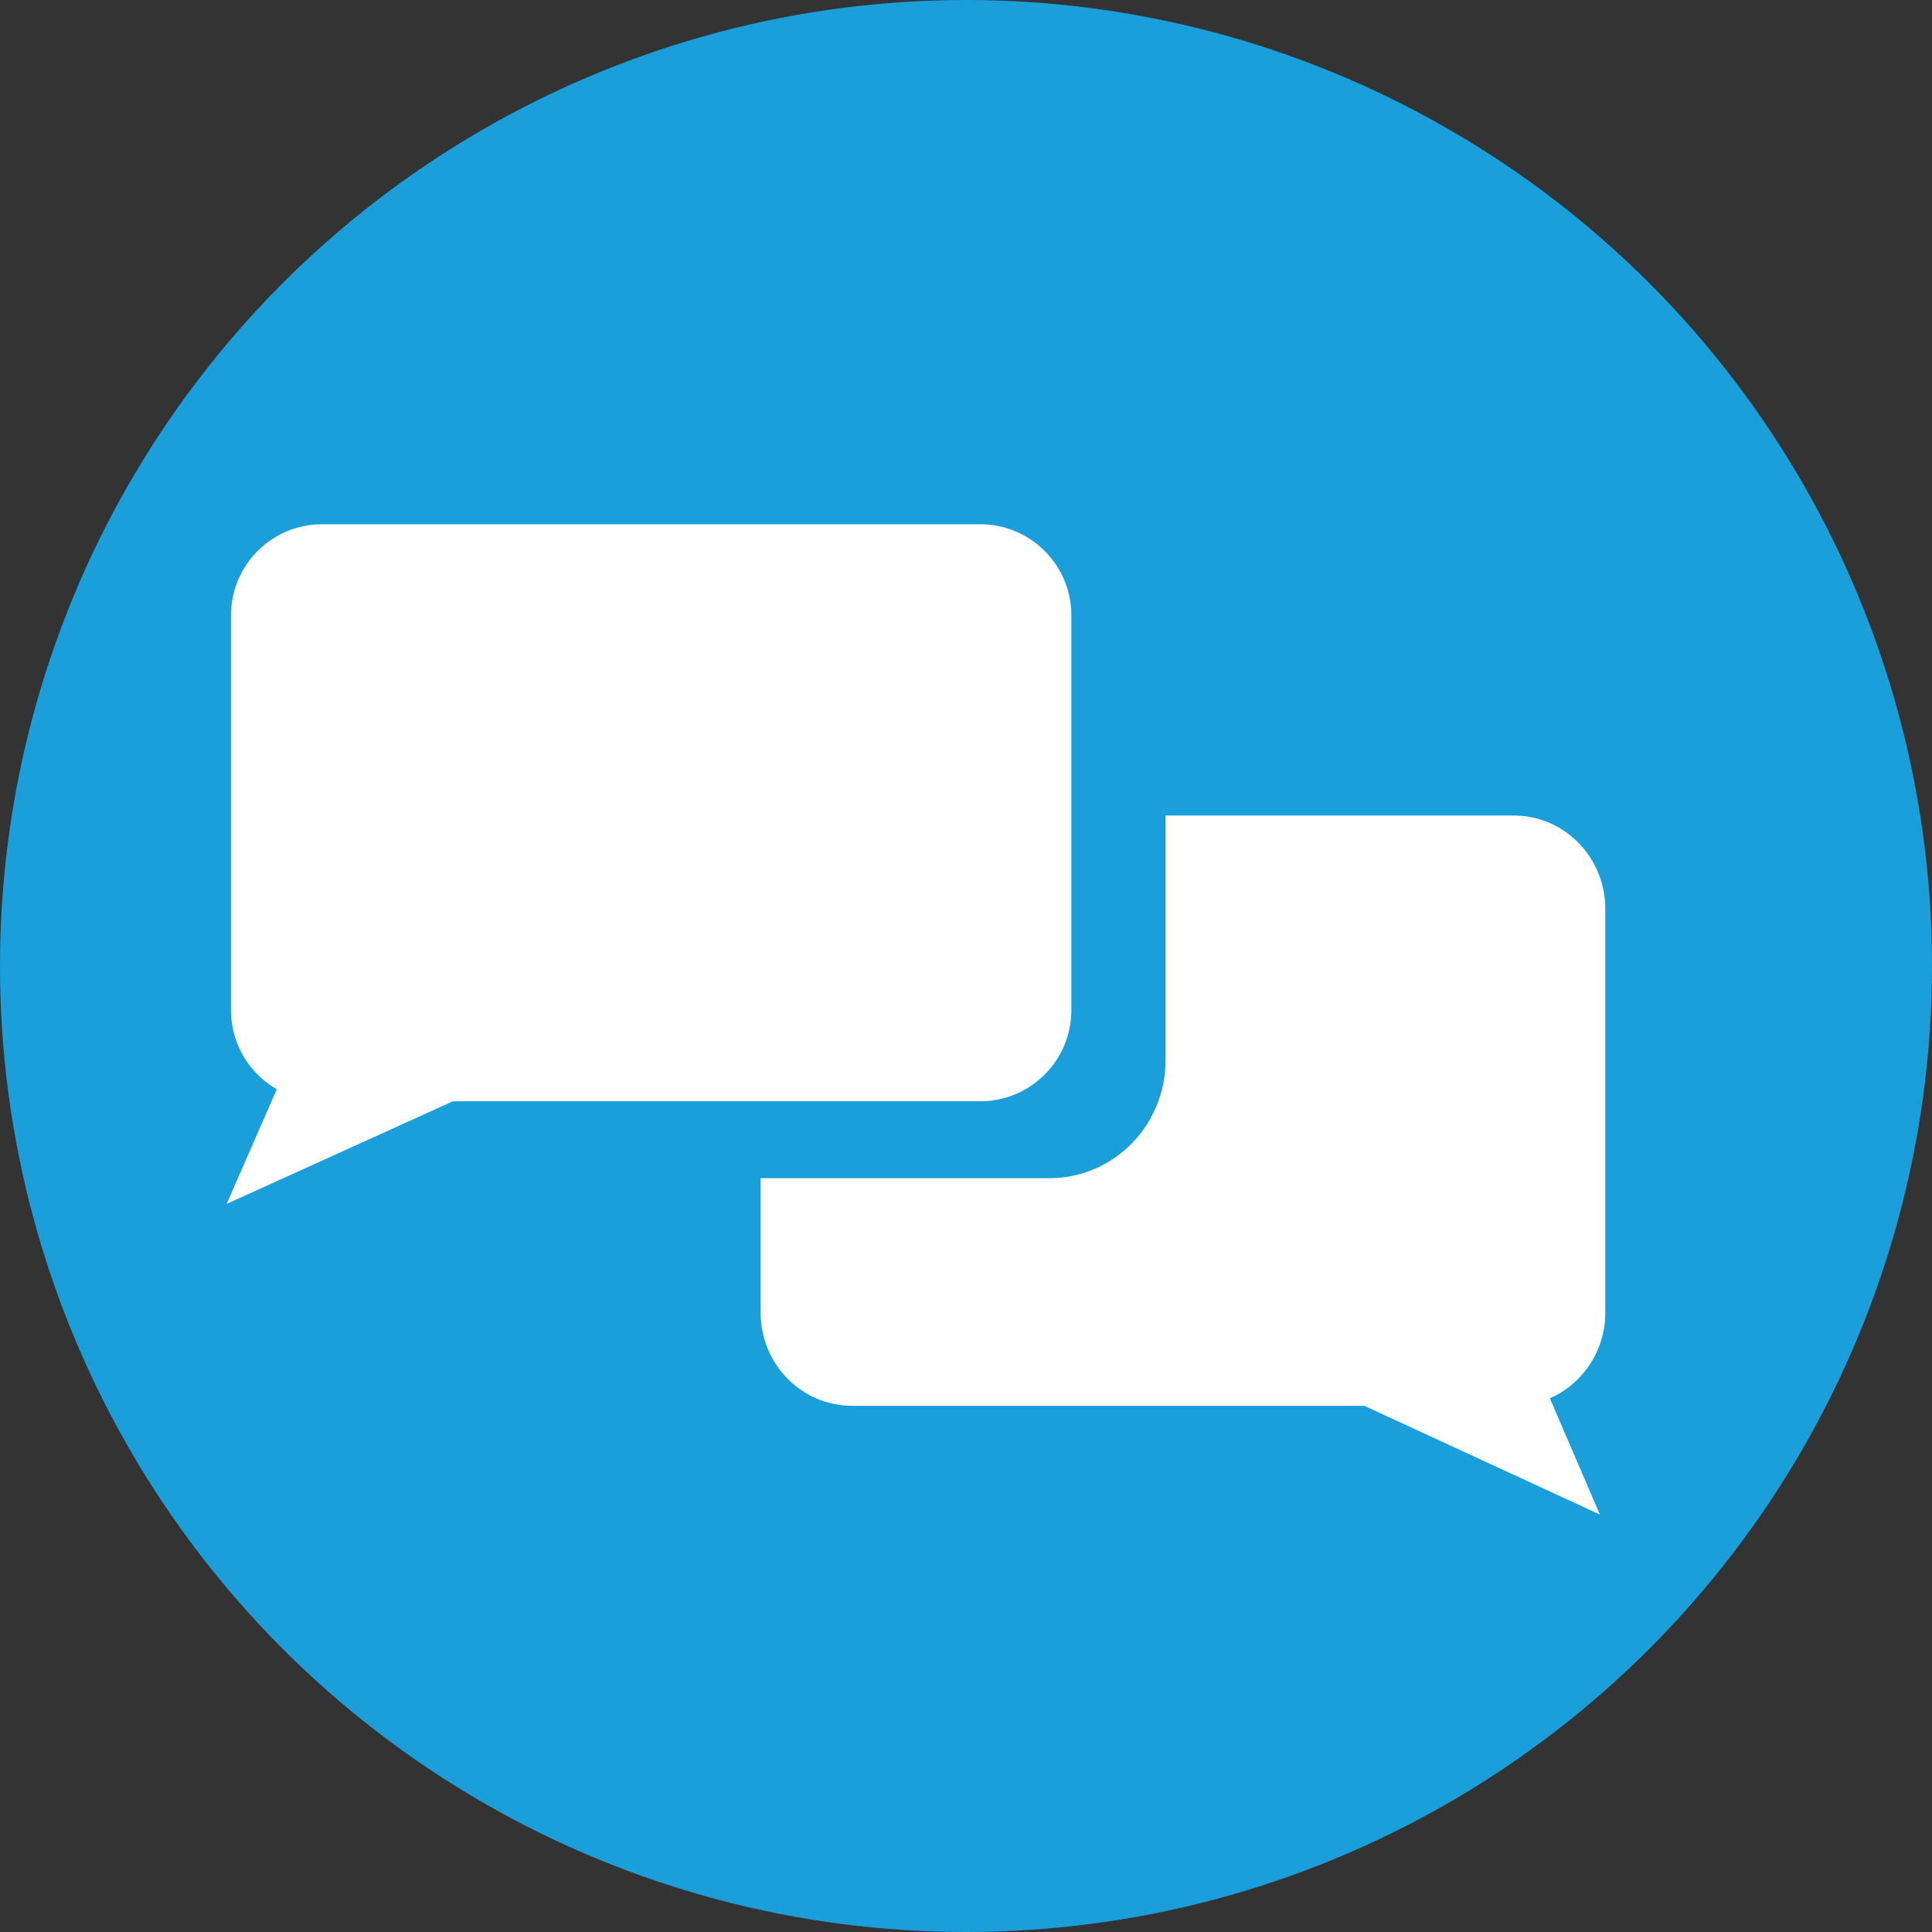
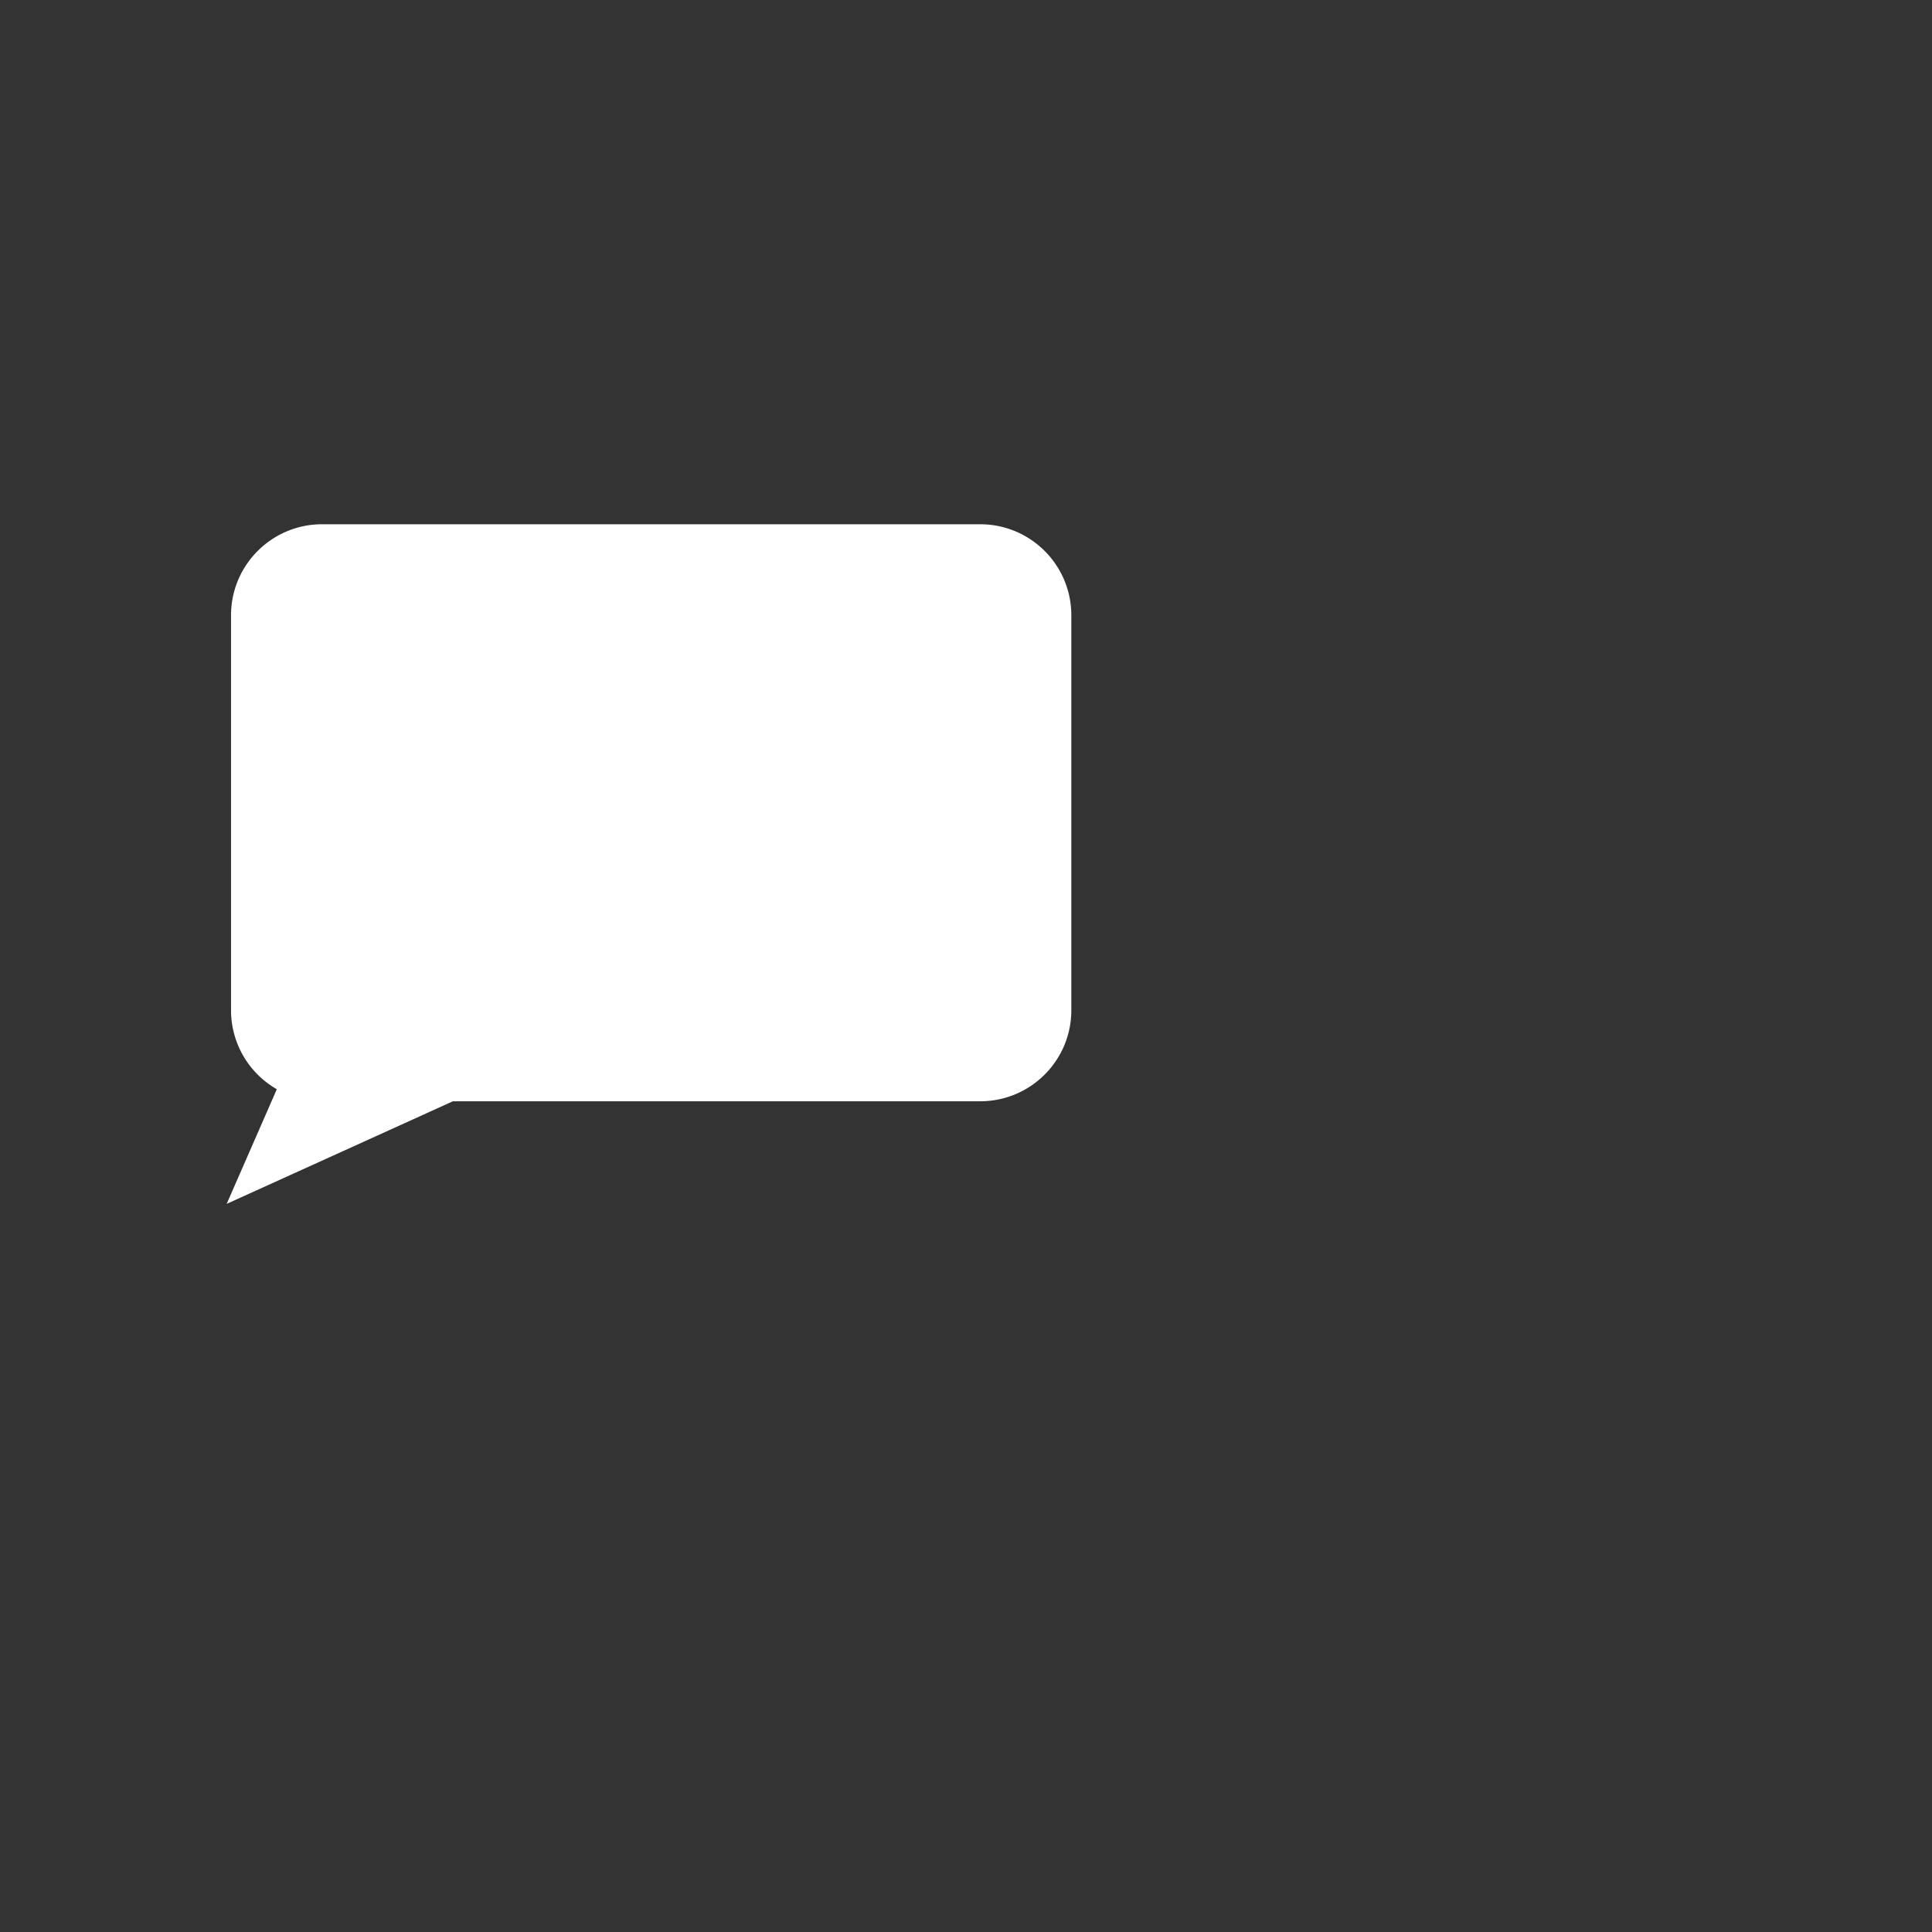
<svg xmlns="http://www.w3.org/2000/svg" width="207" height="207" viewBox="0 0 207 207">
  <rect x="0" y="0" width="207" height="207" fill="#333333" stroke="none" />
  <defs>
-     <path id="pi2xk89uqa" d="M83.216 87.377h90.498v74.894H83.216z" />
-   </defs>
+     </defs>
  <g fill="none" fill-rule="evenodd">
-     <circle fill="#1A9FDA" cx="103.5" cy="103.5" r="103.5" />
    <path d="M105.02 56.17H34.517c-5.394 0-9.763 4.367-9.763 9.753v42.318a9.74 9.74 0 0 0 4.905 8.46l-.519 1.188-.523 1.197-4.33 9.899 12.54-5.684 5.983-2.715 2.86-1.297 2.854-1.296h56.496c5.395 0 9.764-4.366 9.764-9.752V65.923c0-5.386-4.37-9.752-9.764-9.752" fill="#FFF" />
-     <path d="M171.995 140.644V97.357c0-5.51-4.396-9.98-9.814-9.98h-37.296v26.226c0 6.965-5.574 12.63-12.423 12.63H81.497v14.41c0 5.515 4.392 9.981 9.81 9.981h54.907l-.011.012 12.604 5.817 12.605 5.818-5.353-12.456c3.492-1.53 5.936-5.059 5.936-9.171" fill="#FFF" />
  </g>
</svg>